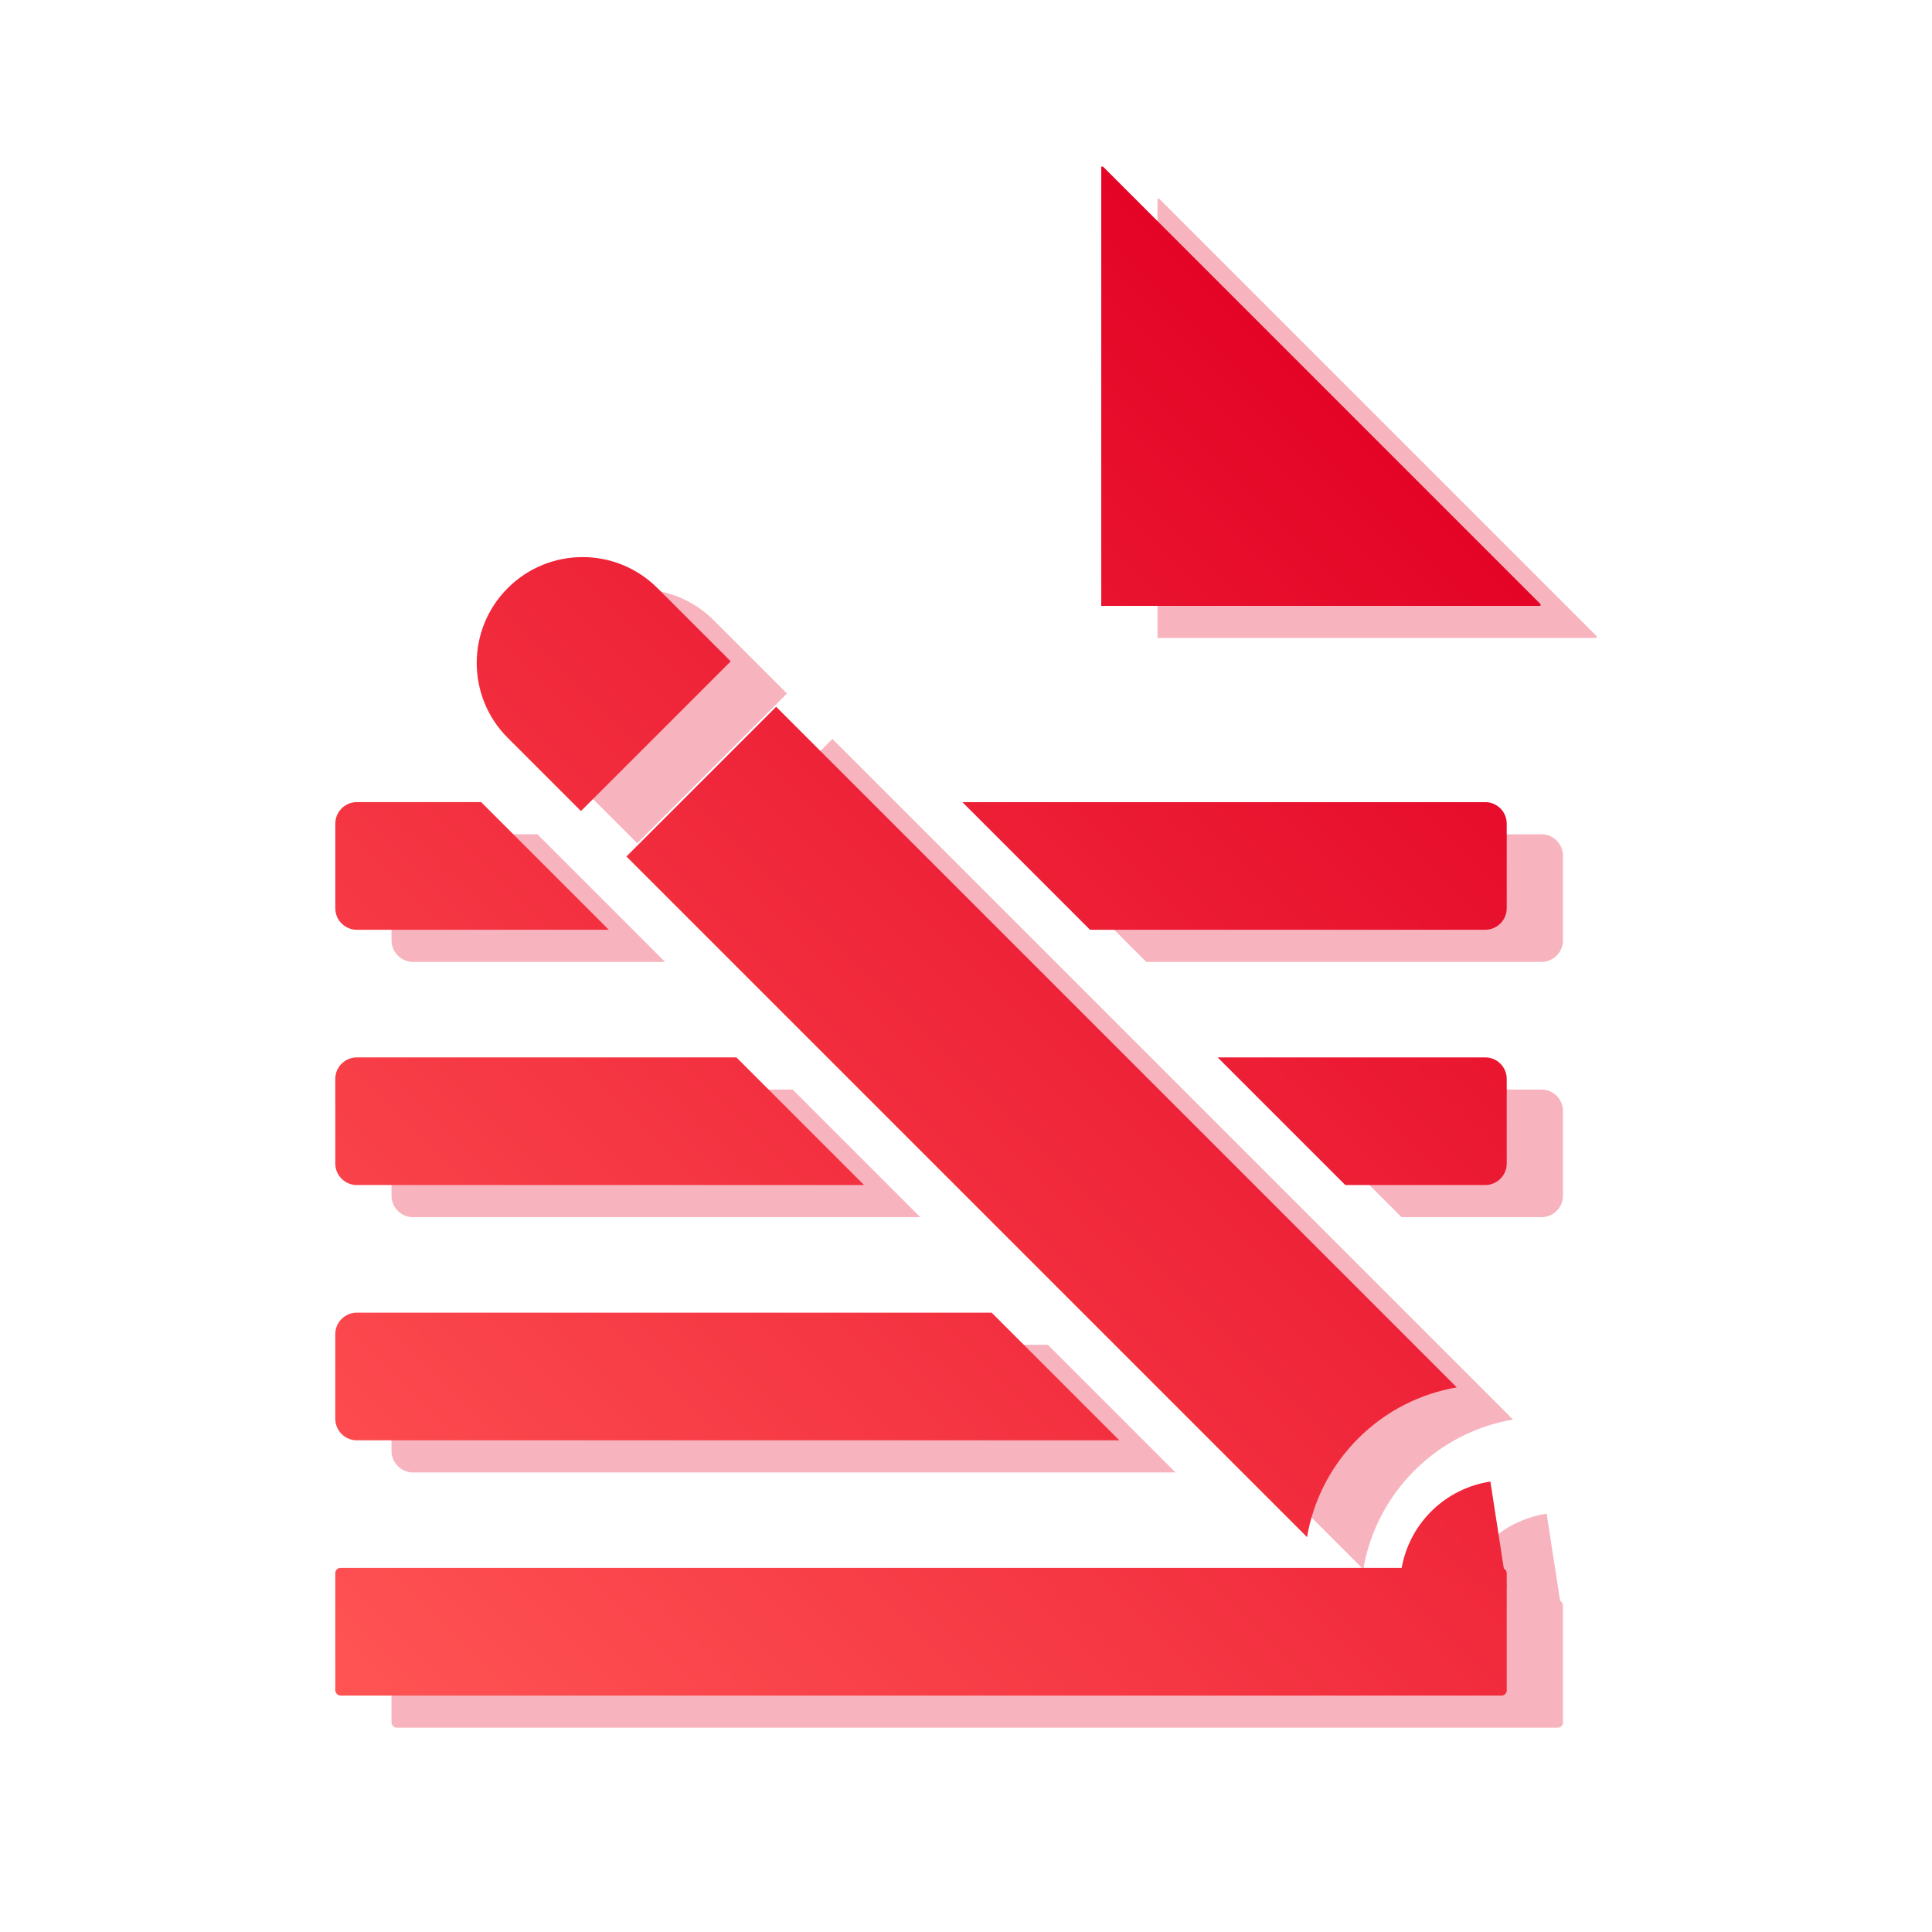
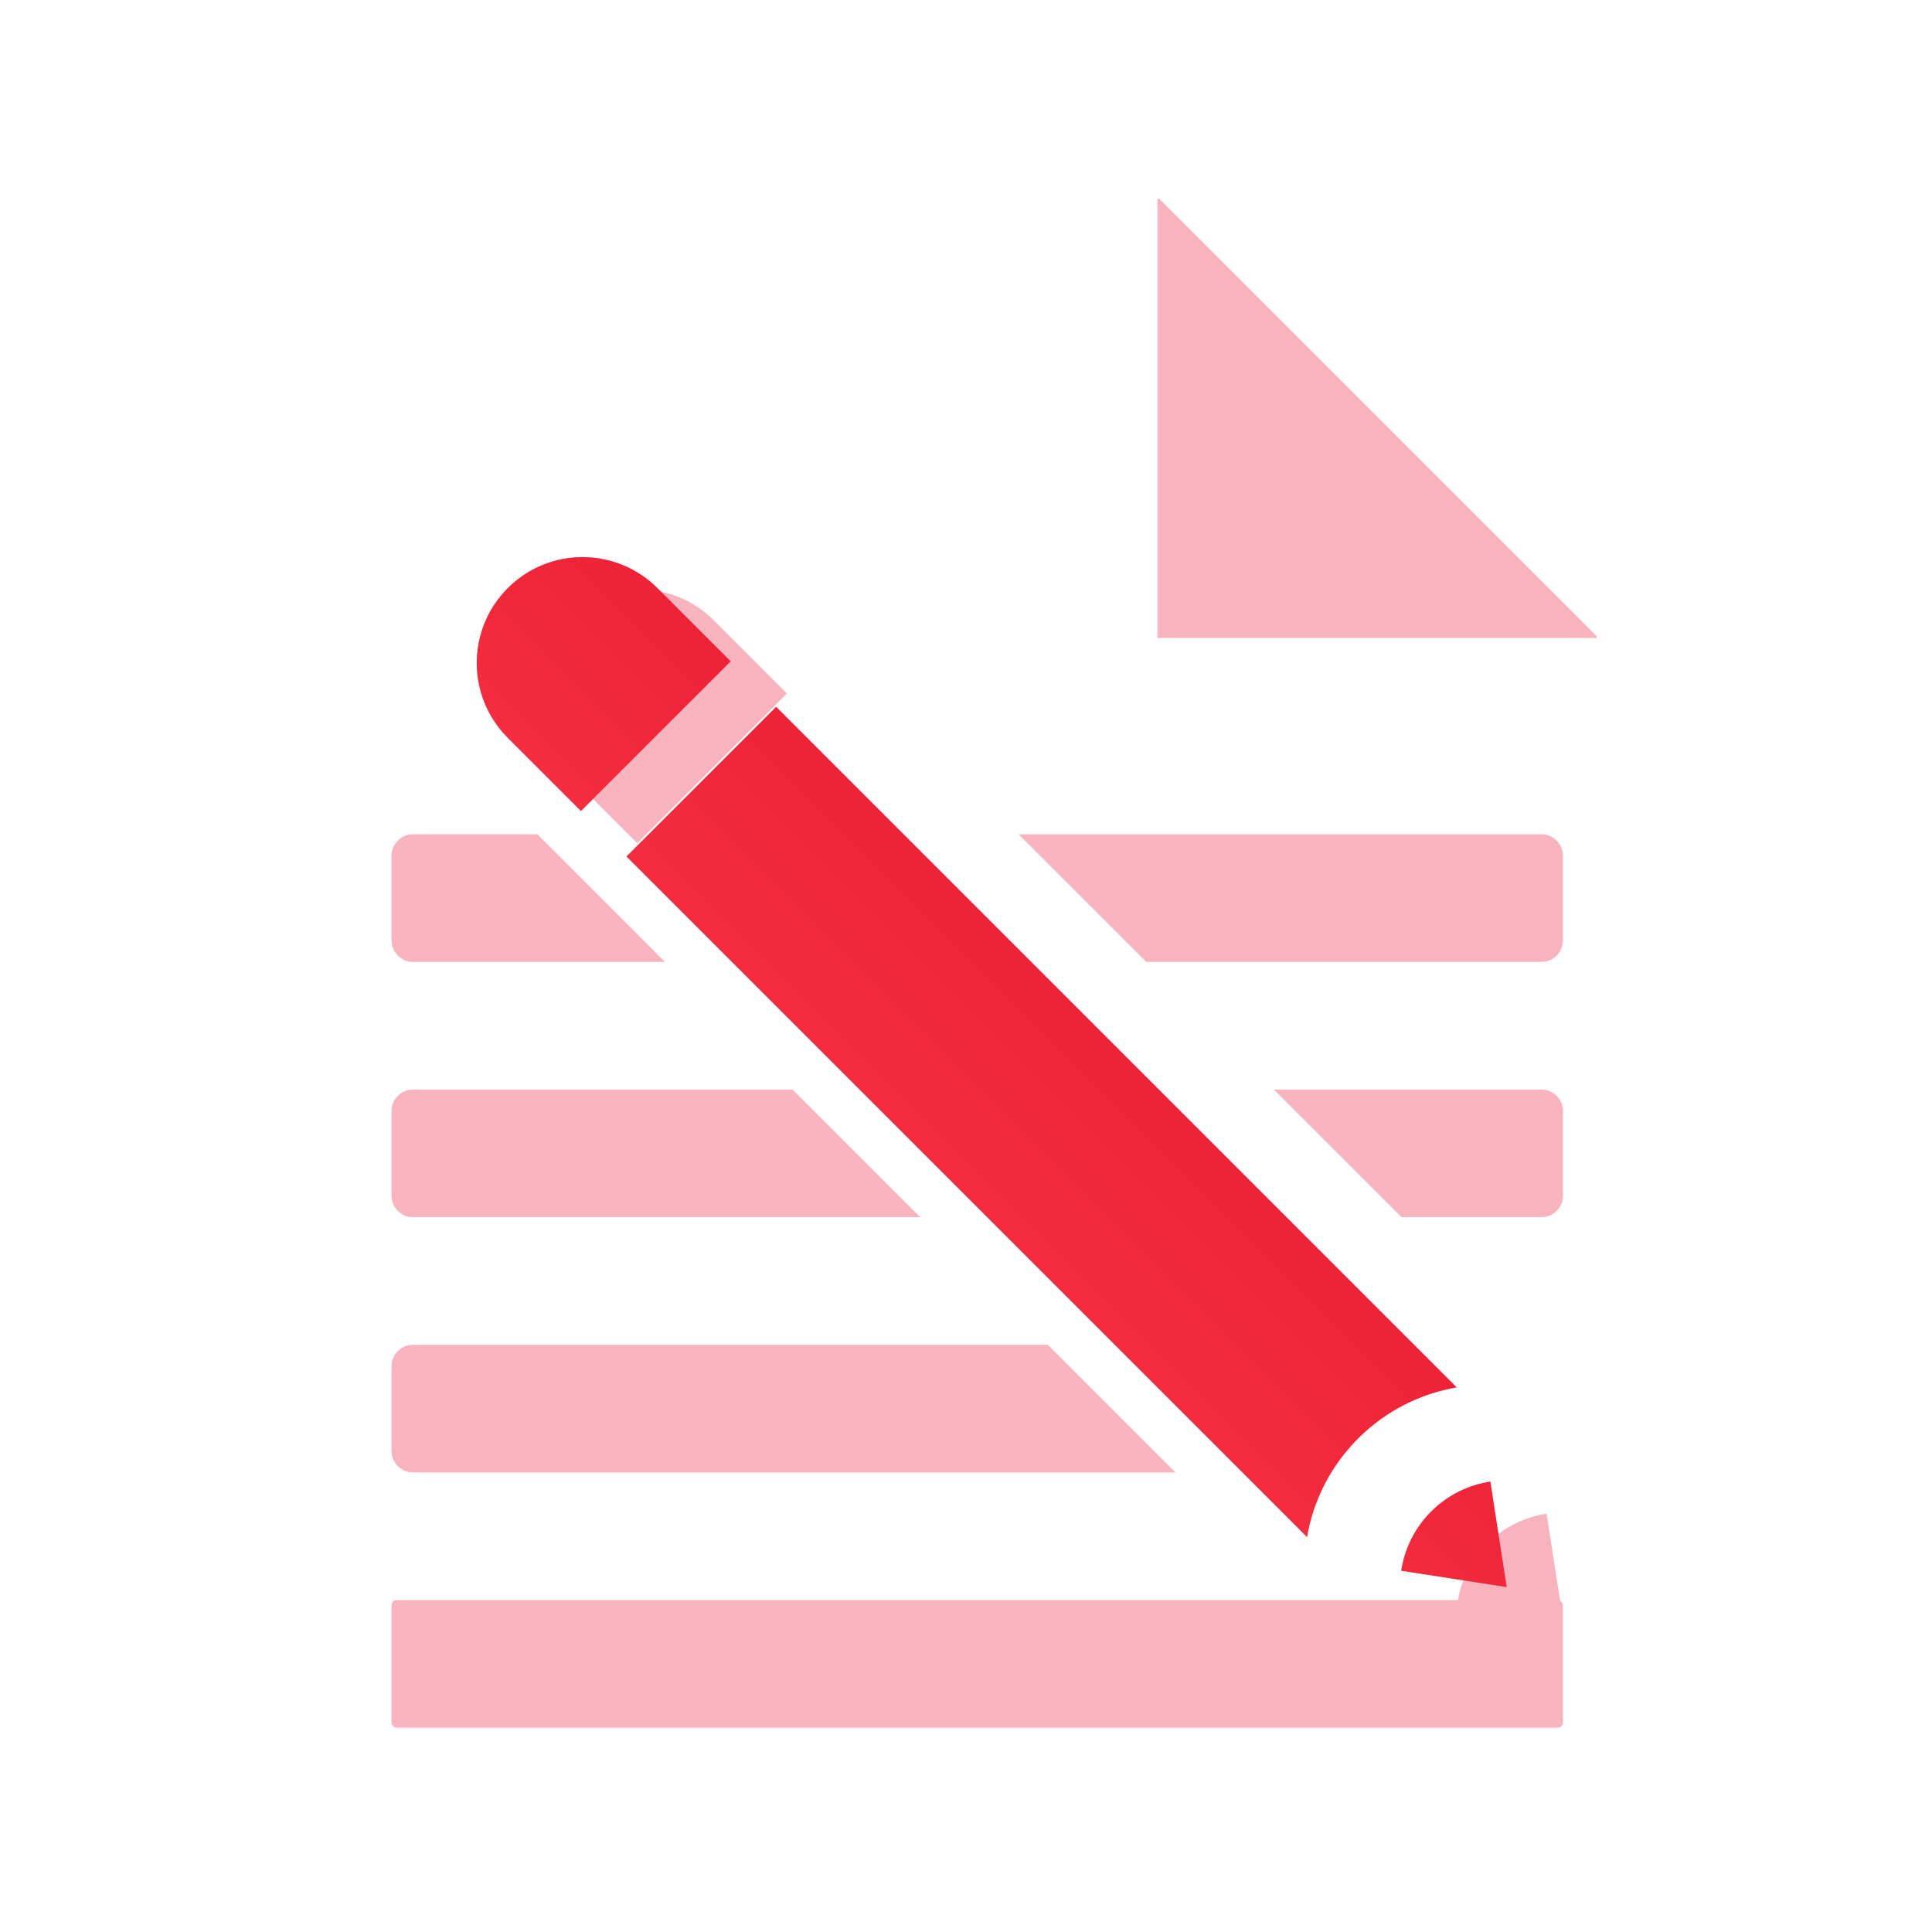
<svg xmlns="http://www.w3.org/2000/svg" xmlns:xlink="http://www.w3.org/1999/xlink" id="Layer_1" viewBox="0 0 1000 1000">
  <defs>
    <style>.cls-1{fill:url(#linear-gradient);}.cls-1,.cls-2,.cls-3,.cls-4,.cls-5,.cls-6,.cls-7{stroke-width:0px;}.cls-2{fill:url(#linear-gradient-6);}.cls-3{fill:url(#linear-gradient-5);}.cls-4{fill:#e40426;}.cls-8{opacity:.3;}.cls-5{fill:url(#linear-gradient-2);}.cls-6{fill:url(#linear-gradient-3);}.cls-7{fill:url(#linear-gradient-4);}</style>
    <linearGradient id="linear-gradient" x1="306.79" y1="1014.51" x2="910.67" y2="410.62" gradientUnits="userSpaceOnUse">
      <stop offset="0" stop-color="#ff5454" />
      <stop offset="1" stop-color="#e40426" />
    </linearGradient>
    <linearGradient id="linear-gradient-2" x1="429.77" y1="1132.45" x2="1024.7" y2="537.52" xlink:href="#linear-gradient" />
    <linearGradient id="linear-gradient-3" x1="208.58" y1="911.26" x2="803.51" y2="316.33" xlink:href="#linear-gradient" />
    <linearGradient id="linear-gradient-4" x1="144.15" y1="846.84" x2="739.09" y2="251.91" xlink:href="#linear-gradient" />
    <linearGradient id="linear-gradient-5" x1="-29.42" y1="673.27" x2="565.52" y2="78.34" xlink:href="#linear-gradient" />
    <linearGradient id="linear-gradient-6" x1="90.46" y1="793.14" x2="685.39" y2="198.21" xlink:href="#linear-gradient" />
  </defs>
  <g class="cls-8">
    <rect class="cls-4" x="202.65" y="828.19" width="606.34" height="66.06" rx="2.67" ry="2.67" />
    <path class="cls-4" d="m800.53,783.48c-11.23,1.73-22.03,6.85-30.68,15.5-8.65,8.65-13.77,19.45-15.5,30.68l54.63,8.45-8.45-54.63Z" />
-     <path class="cls-4" d="m430.84,382.47l-77.49,77.49,352.28,352.28c3.22-18.69,12.02-36.61,26.45-51.04,14.43-14.43,32.35-23.23,51.04-26.45l-352.28-352.28Z" />
    <path class="cls-4" d="m797.87,563.95h-138.5l66.06,66.06h72.44c6.11,0,11.12-5,11.12-11.12v-43.83c0-6.11-5-11.12-11.12-11.12Zm0-132.12h-270.62l66.06,66.06h204.56c6.11,0,11.12-5,11.12-11.12v-43.83c0-6.11-5-11.12-11.12-11.12Zm-584.1,66.06h130.46l-14.4-14.41h0s-51.66-51.66-51.66-51.66h-64.39c-6.11,0-11.12,5-11.12,11.12v43.83c0,6.11,5,11.12,11.12,11.12Zm0,132.12h262.58l-66.06-66.06h-196.52c-6.11,0-11.12,5-11.12,11.12v43.83c0,6.11,5,11.12,11.12,11.12Zm0,66.06c-6.11,0-11.12,5-11.12,11.12v43.83c0,6.11,5,11.12,11.12,11.12h394.7l-66.06-66.06H213.77Z" />
    <path class="cls-4" d="m329.82,436.44l77.5-77.49-37.91-37.91c-21.4-21.4-56.1-21.4-77.5,0s-21.4,56.1,0,77.5l37.91,37.91Z" />
    <polygon class="cls-4" points="826.46 330.22 826.46 329.29 600.05 102.89 599.12 102.89 599.12 330.22 826.46 330.22" />
  </g>
-   <rect class="cls-1" x="173.54" y="811.56" width="606.34" height="66.06" rx="2.67" ry="2.67" />
  <path class="cls-5" d="m771.42,766.85c-11.23,1.73-22.03,6.85-30.68,15.5-8.65,8.65-13.77,19.45-15.5,30.68l54.63,8.45-8.45-54.63Z" />
  <path class="cls-6" d="m401.73,365.83l-77.49,77.49,352.28,352.28c3.22-18.69,12.02-36.61,26.45-51.04,14.43-14.43,32.35-23.23,51.04-26.45l-352.28-352.28Z" />
-   <path class="cls-7" d="m768.76,547.31h-138.5l66.06,66.06h72.44c6.11,0,11.12-5,11.12-11.12v-43.83c0-6.11-5-11.12-11.12-11.12Zm0-132.12h-270.62l66.06,66.06h204.56c6.11,0,11.12-5,11.12-11.12v-43.83c0-6.11-5-11.12-11.12-11.12Zm-584.1,66.06h130.46l-14.4-14.41h0s-51.66-51.66-51.66-51.66h-64.39c-6.11,0-11.12,5-11.12,11.12v43.83c0,6.11,5,11.12,11.12,11.12Zm0,132.12h262.58l-66.06-66.06h-196.52c-6.11,0-11.12,5-11.12,11.12v43.83c0,6.11,5,11.12,11.12,11.12Zm0,66.06c-6.11,0-11.12,5-11.12,11.12v43.83c0,6.11,5,11.12,11.12,11.12h394.7l-66.06-66.06H184.66Z" />
  <path class="cls-3" d="m300.71,419.8l77.5-77.49-37.91-37.91c-21.4-21.4-56.1-21.4-77.5,0-21.4,21.4-21.4,56.1,0,77.5l37.91,37.91Z" />
-   <polygon class="cls-2" points="797.35 313.59 797.35 312.66 570.94 86.25 570.01 86.25 570.01 313.59 797.35 313.59" />
</svg>